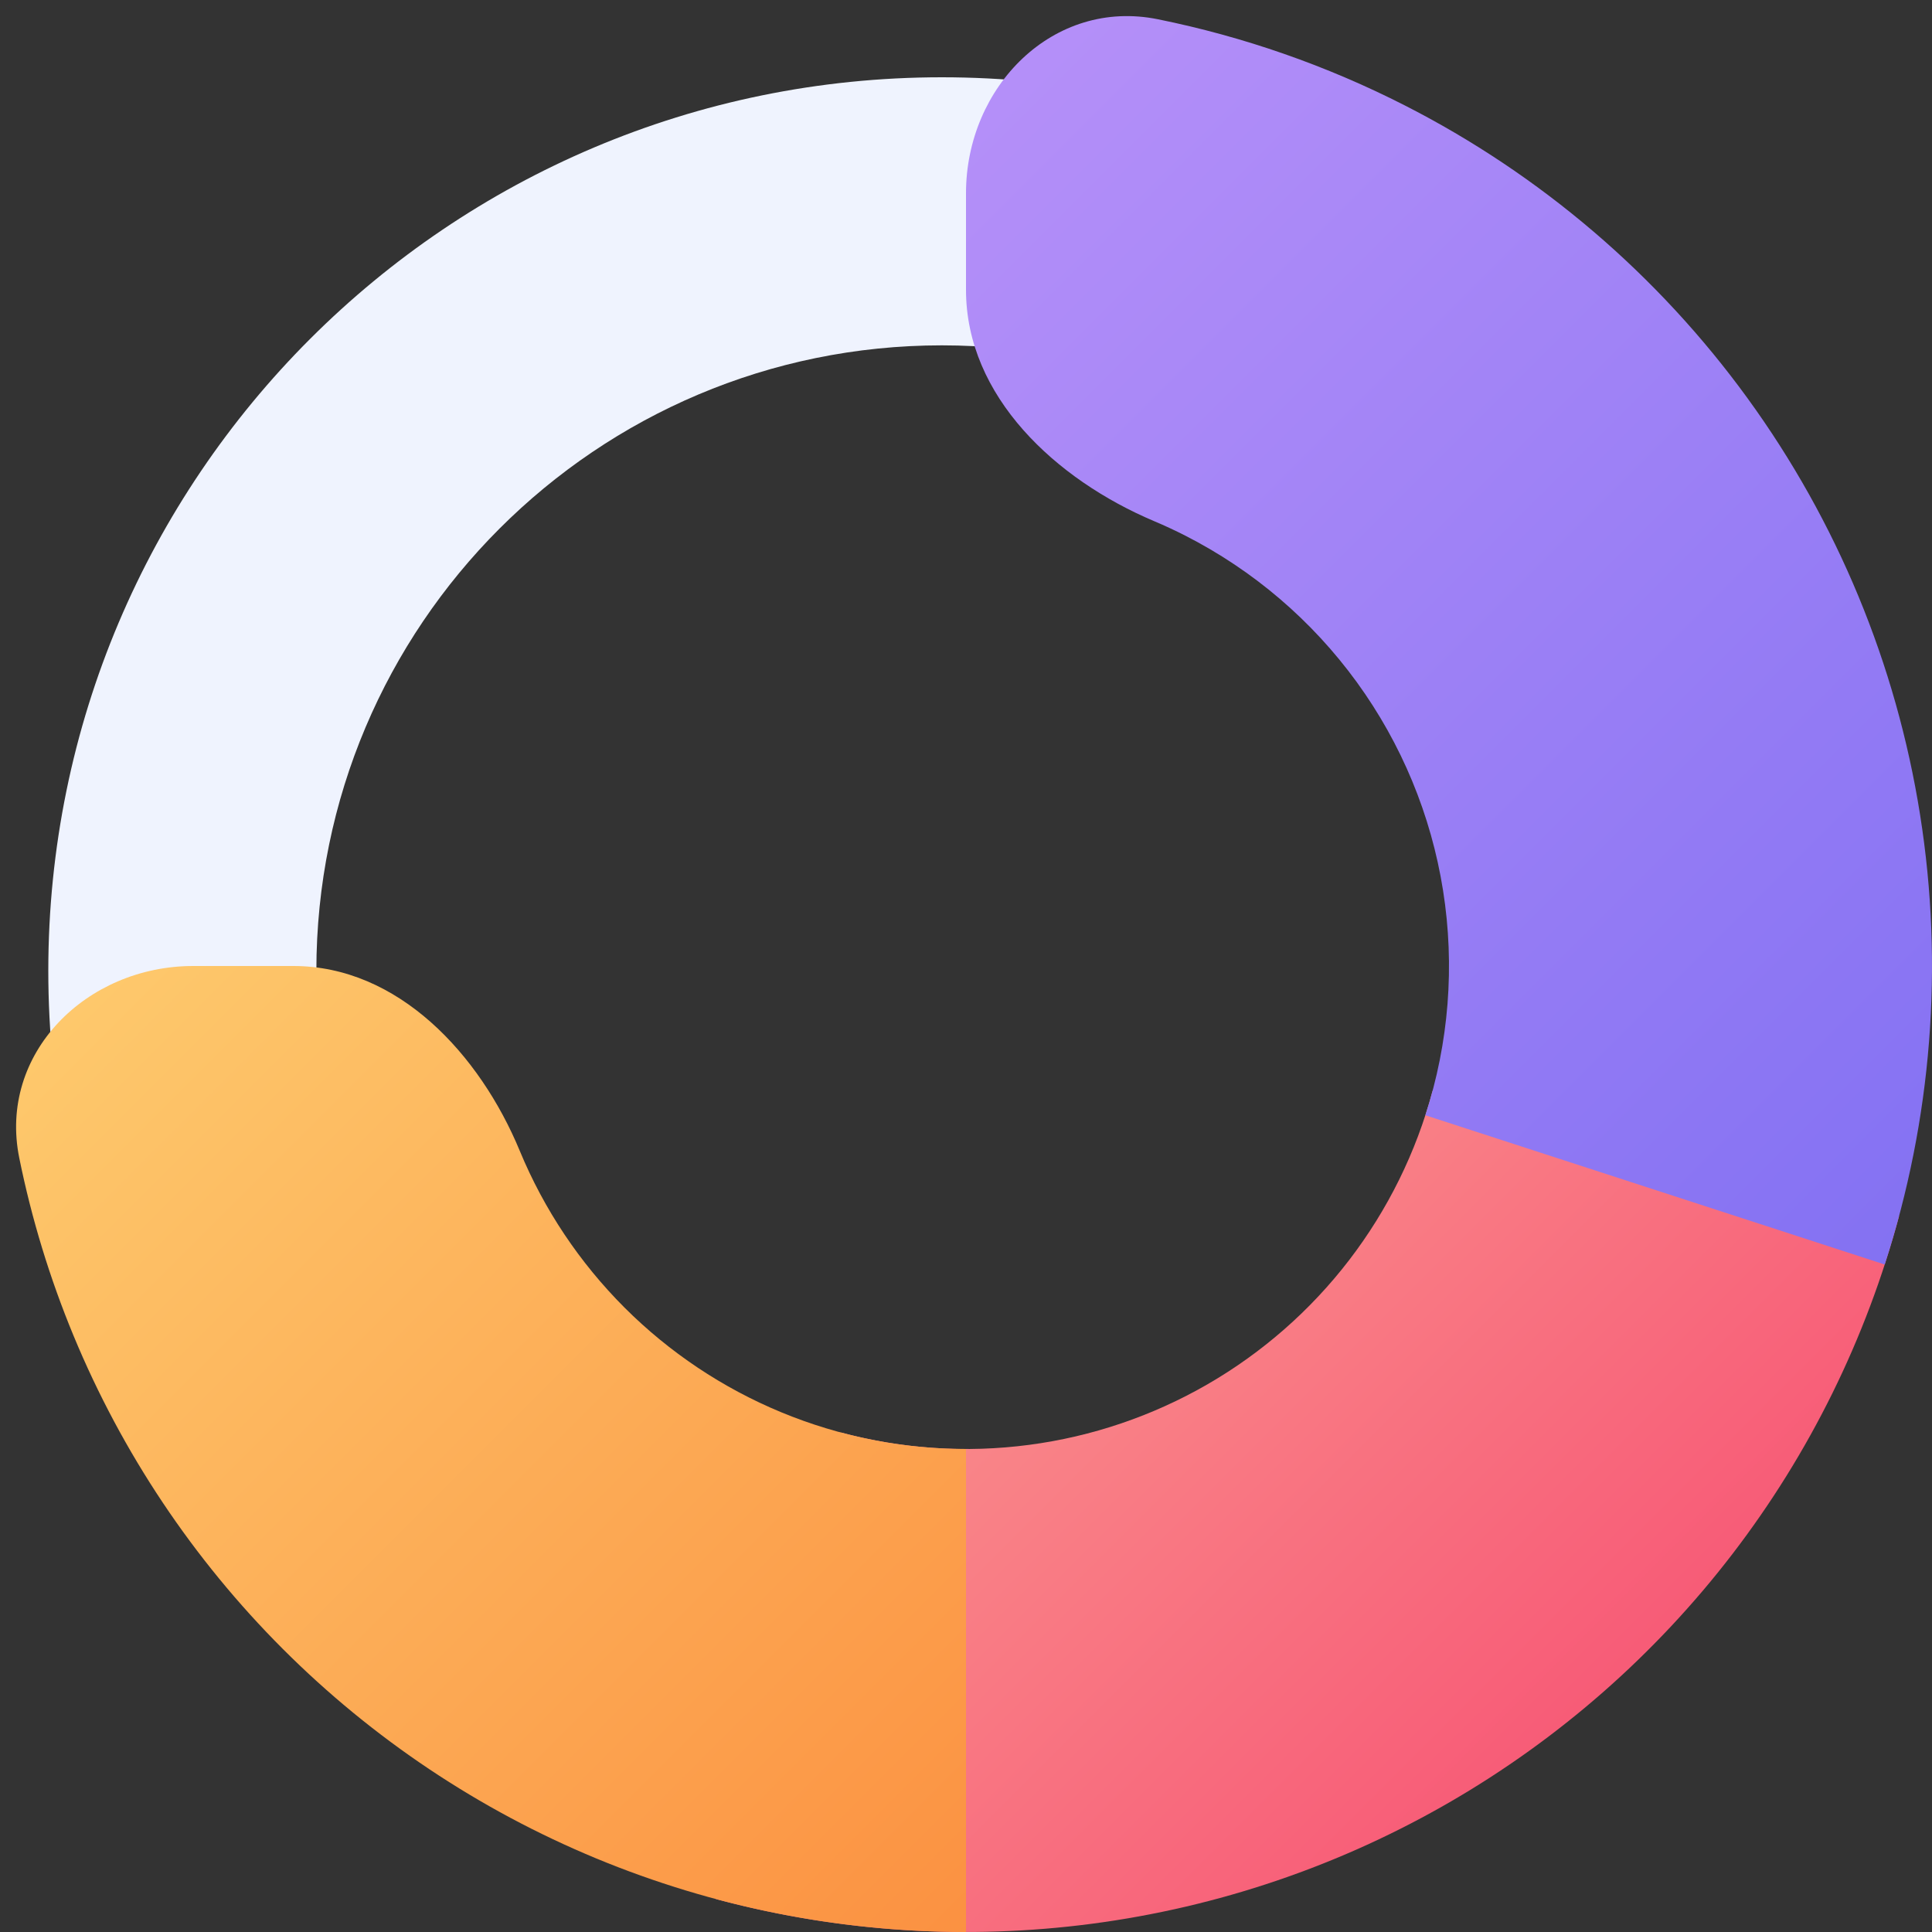
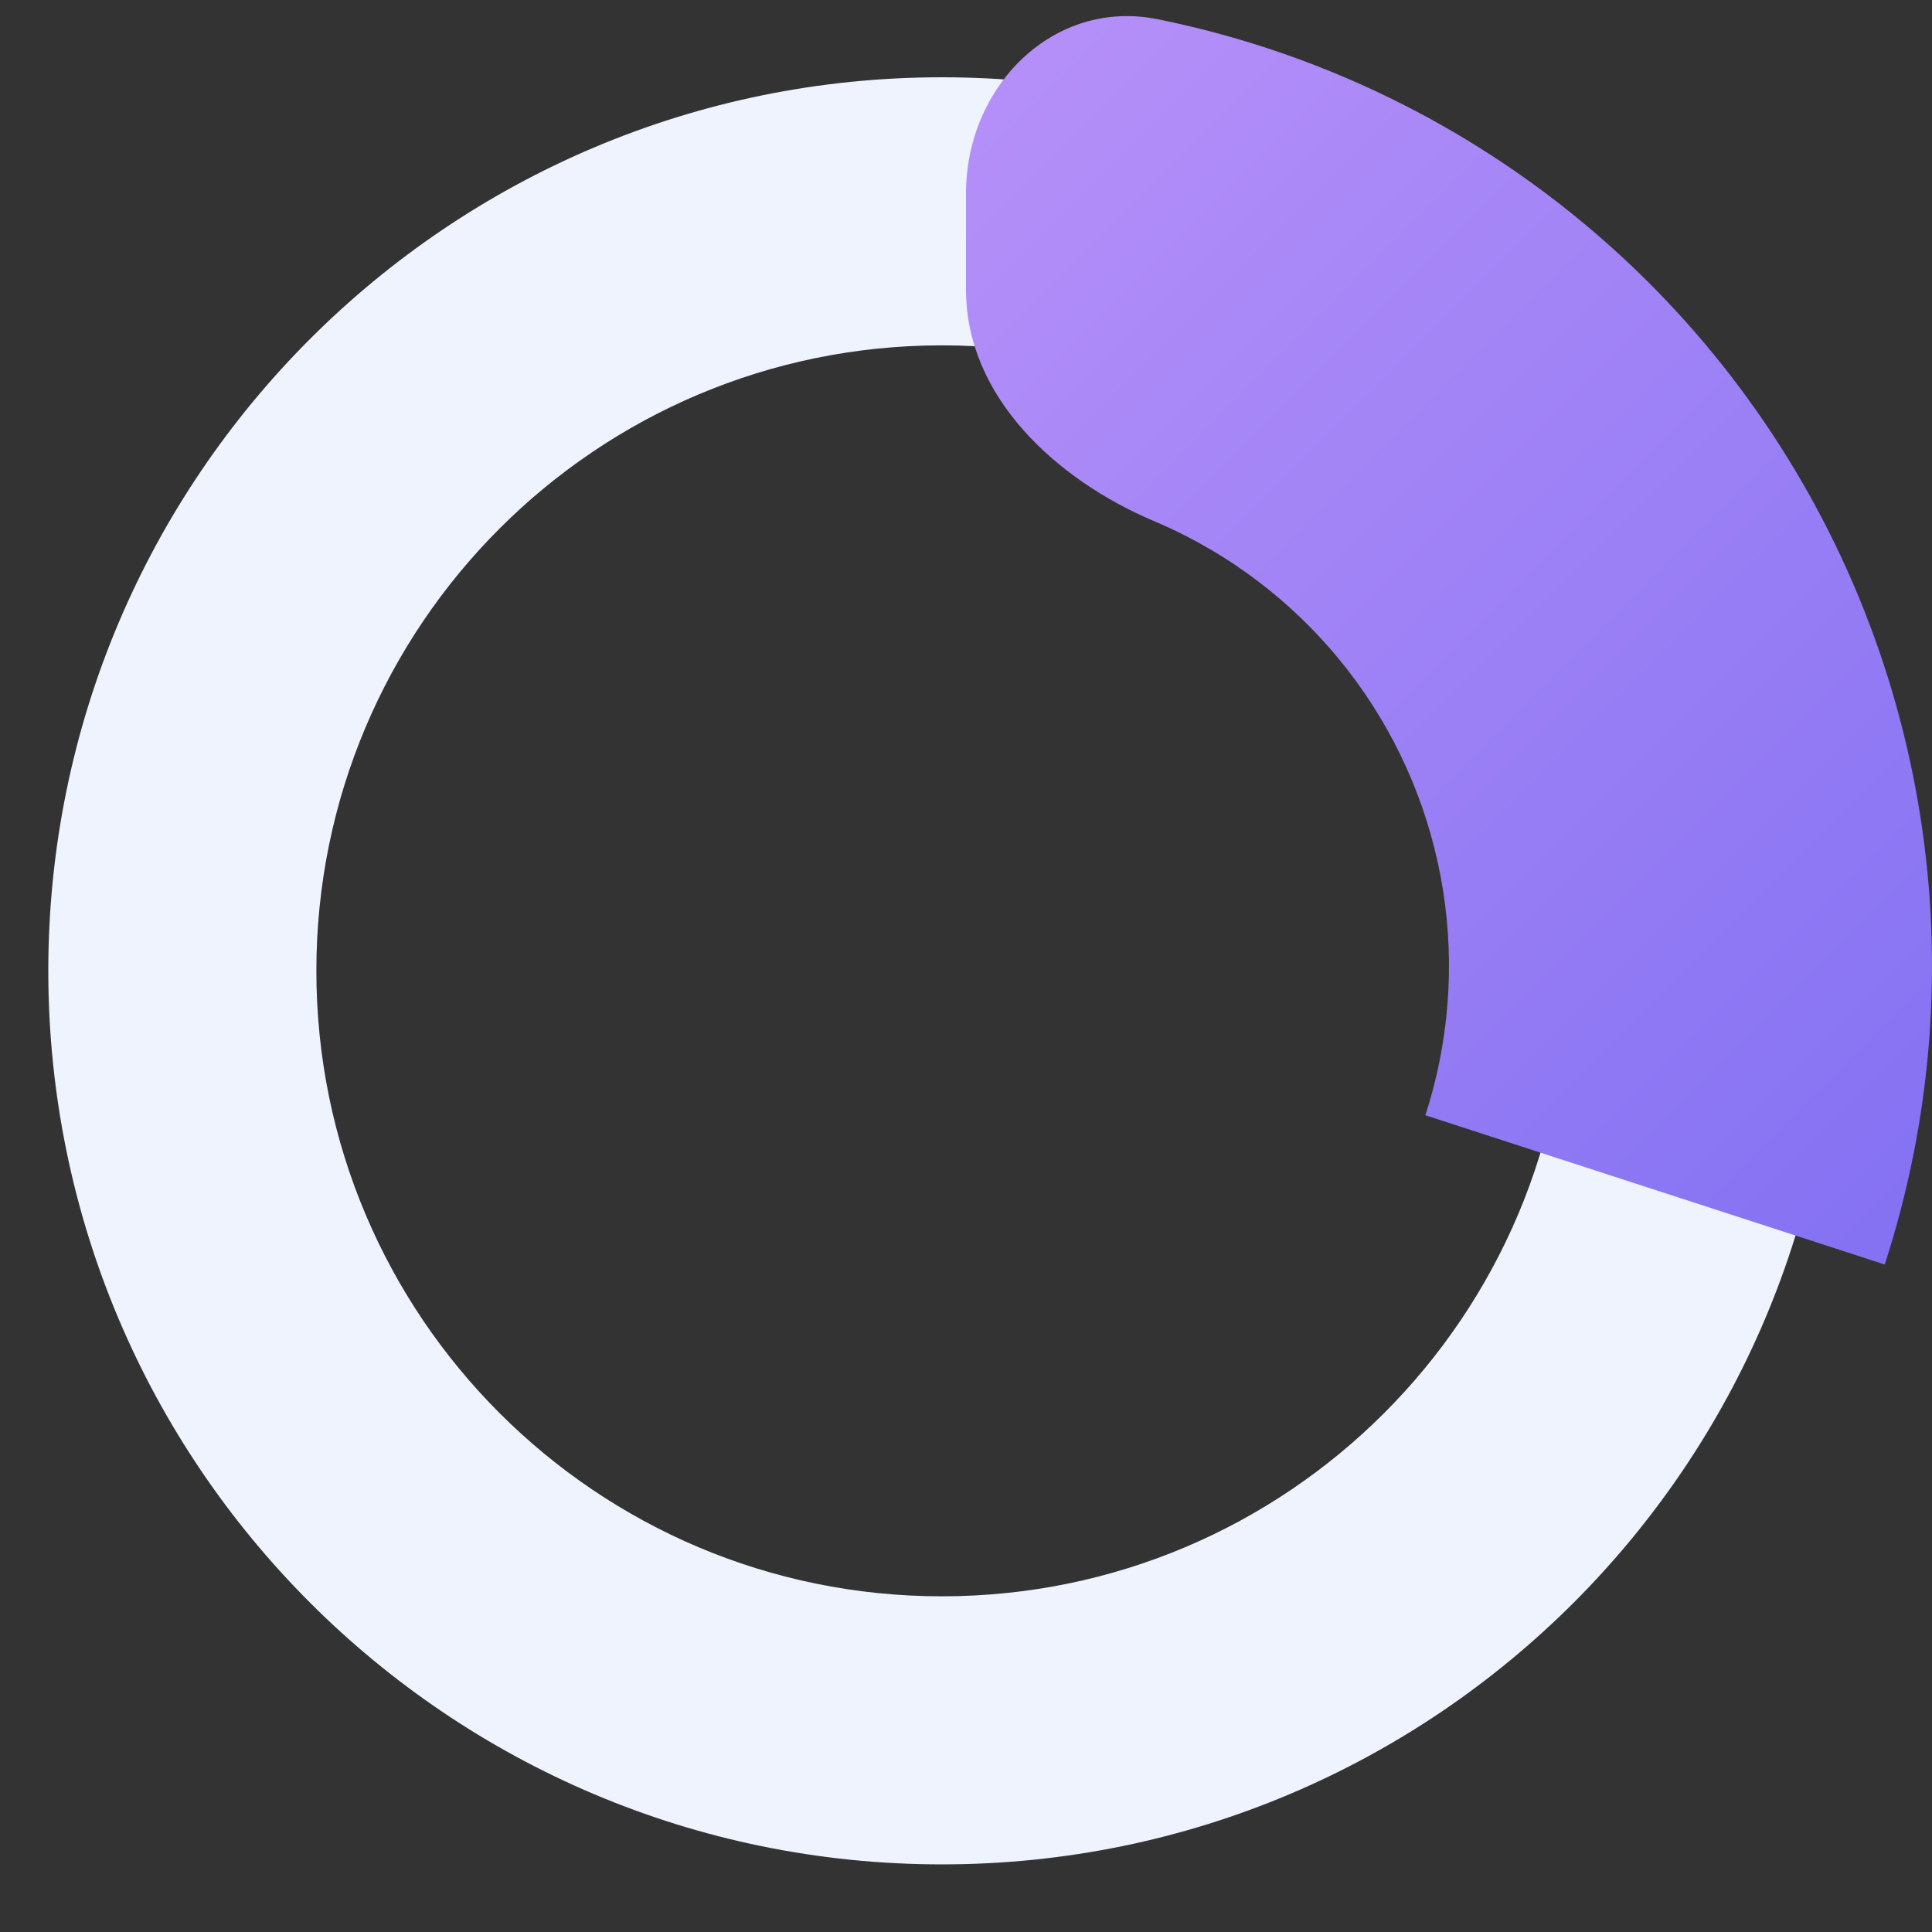
<svg xmlns="http://www.w3.org/2000/svg" width="100" height="100" viewBox="0 0 100 100" fill="none">
  <rect x="0" y="0" width="100" height="100" fill="#333333" stroke="none" />
  <path d="M95 50.25C95 75.793 74.293 96.5 48.75 96.5C23.207 96.5 2.5 75.793 2.5 50.25C2.5 24.707 23.207 4 48.75 4C74.293 4 95 24.707 95 50.25ZM16.375 50.25C16.375 68.13 30.87 82.625 48.75 82.625C66.63 82.625 81.125 68.13 81.125 50.25C81.125 32.37 66.63 17.875 48.75 17.875C30.87 17.875 16.375 32.37 16.375 50.25Z" fill="#EFF3FE" />
-   <path d="M98.296 62.941C96.597 69.283 93.665 75.229 89.668 80.438C85.671 85.647 80.686 90.018 75 93.301C69.314 96.584 63.036 98.715 56.526 99.572C50.016 100.429 43.401 99.996 37.059 98.296L43.529 74.148C46.701 74.998 50.008 75.215 53.263 74.786C56.518 74.358 59.657 73.292 62.5 71.651C65.343 70.009 67.835 67.824 69.834 65.219C71.832 62.614 73.298 59.642 74.148 56.471L98.296 62.941Z" fill="url(#paint0_linear_2088_7499)" />
-   <path d="M50 100C43.434 100 36.932 98.707 30.866 96.194C24.799 93.681 19.288 89.998 14.645 85.355C10.002 80.712 6.319 75.201 3.806 69.134C2.573 66.157 1.634 63.076 0.997 59.934C-0.101 54.521 4.477 50 10 50H15.183C20.605 50 24.828 54.558 26.903 59.567V59.567C28.159 62.6 30.001 65.356 32.322 67.678C34.644 69.999 37.4 71.841 40.433 73.097C43.466 74.353 46.717 75 50 75L50 100Z" fill="url(#paint1_linear_2088_7499)" />
  <path d="M50 10C50 4.477 54.521 -0.101 59.934 0.997C64.356 1.893 68.652 3.387 72.7 5.45C79.73 9.032 85.813 14.227 90.451 20.611C95.089 26.994 98.15 34.385 99.384 42.178C100.619 49.972 99.991 57.947 97.553 65.451L73.776 57.725C74.996 53.973 75.309 49.986 74.692 46.089C74.075 42.192 72.544 38.497 70.225 35.305C67.906 32.114 64.865 29.516 61.35 27.725C60.82 27.455 60.281 27.204 59.736 26.974C54.649 24.823 50 20.523 50 15V10Z" fill="url(#paint2_linear_2088_7499)" />
  <defs>
    <linearGradient id="paint0_linear_2088_7499" x1="0" y1="0" x2="100" y2="100" gradientUnits="userSpaceOnUse">
      <stop stop-color="#FFF6B7" />
      <stop offset="1" stop-color="#F6416C" />
    </linearGradient>
    <linearGradient id="paint1_linear_2088_7499" x1="0" y1="2.14577e-06" x2="100" y2="100" gradientUnits="userSpaceOnUse">
      <stop stop-color="#FFE985" />
      <stop offset="1" stop-color="#FA742B" />
    </linearGradient>
    <linearGradient id="paint2_linear_2088_7499" x1="2.14577e-06" y1="0" x2="100" y2="100" gradientUnits="userSpaceOnUse">
      <stop stop-color="#CE9FFC" />
      <stop offset="1" stop-color="#7367F0" />
    </linearGradient>
  </defs>
</svg>